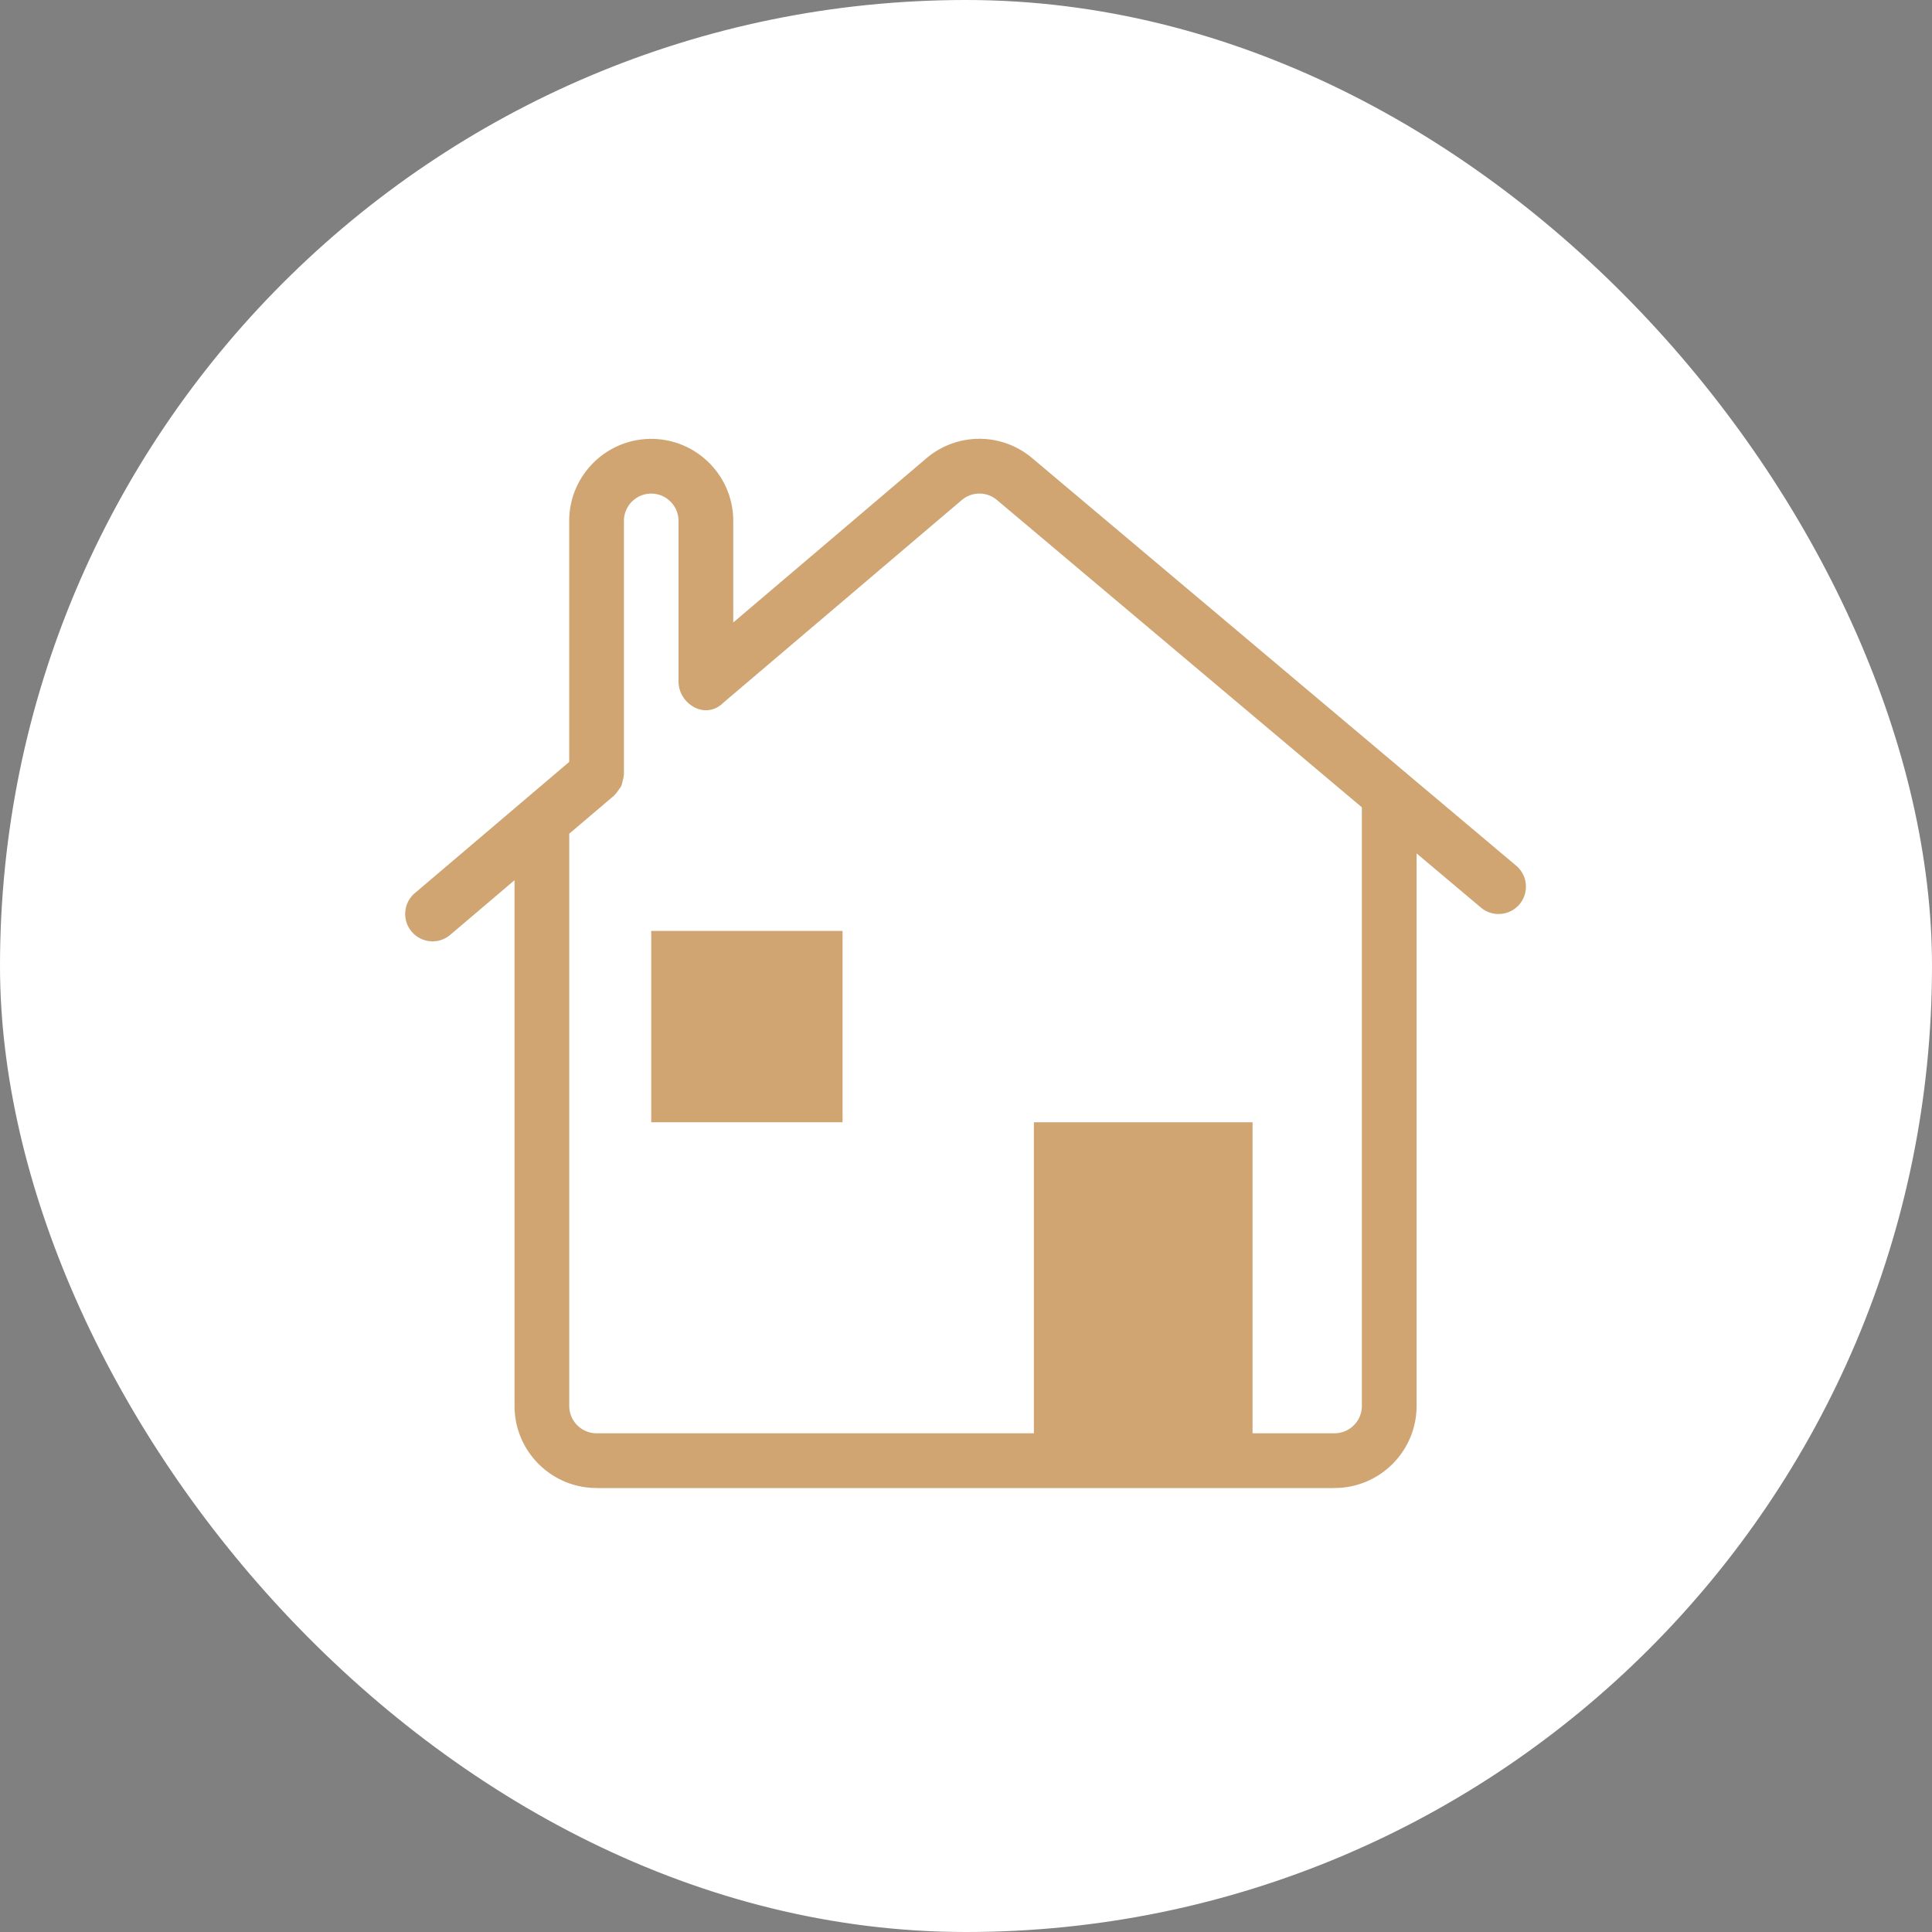
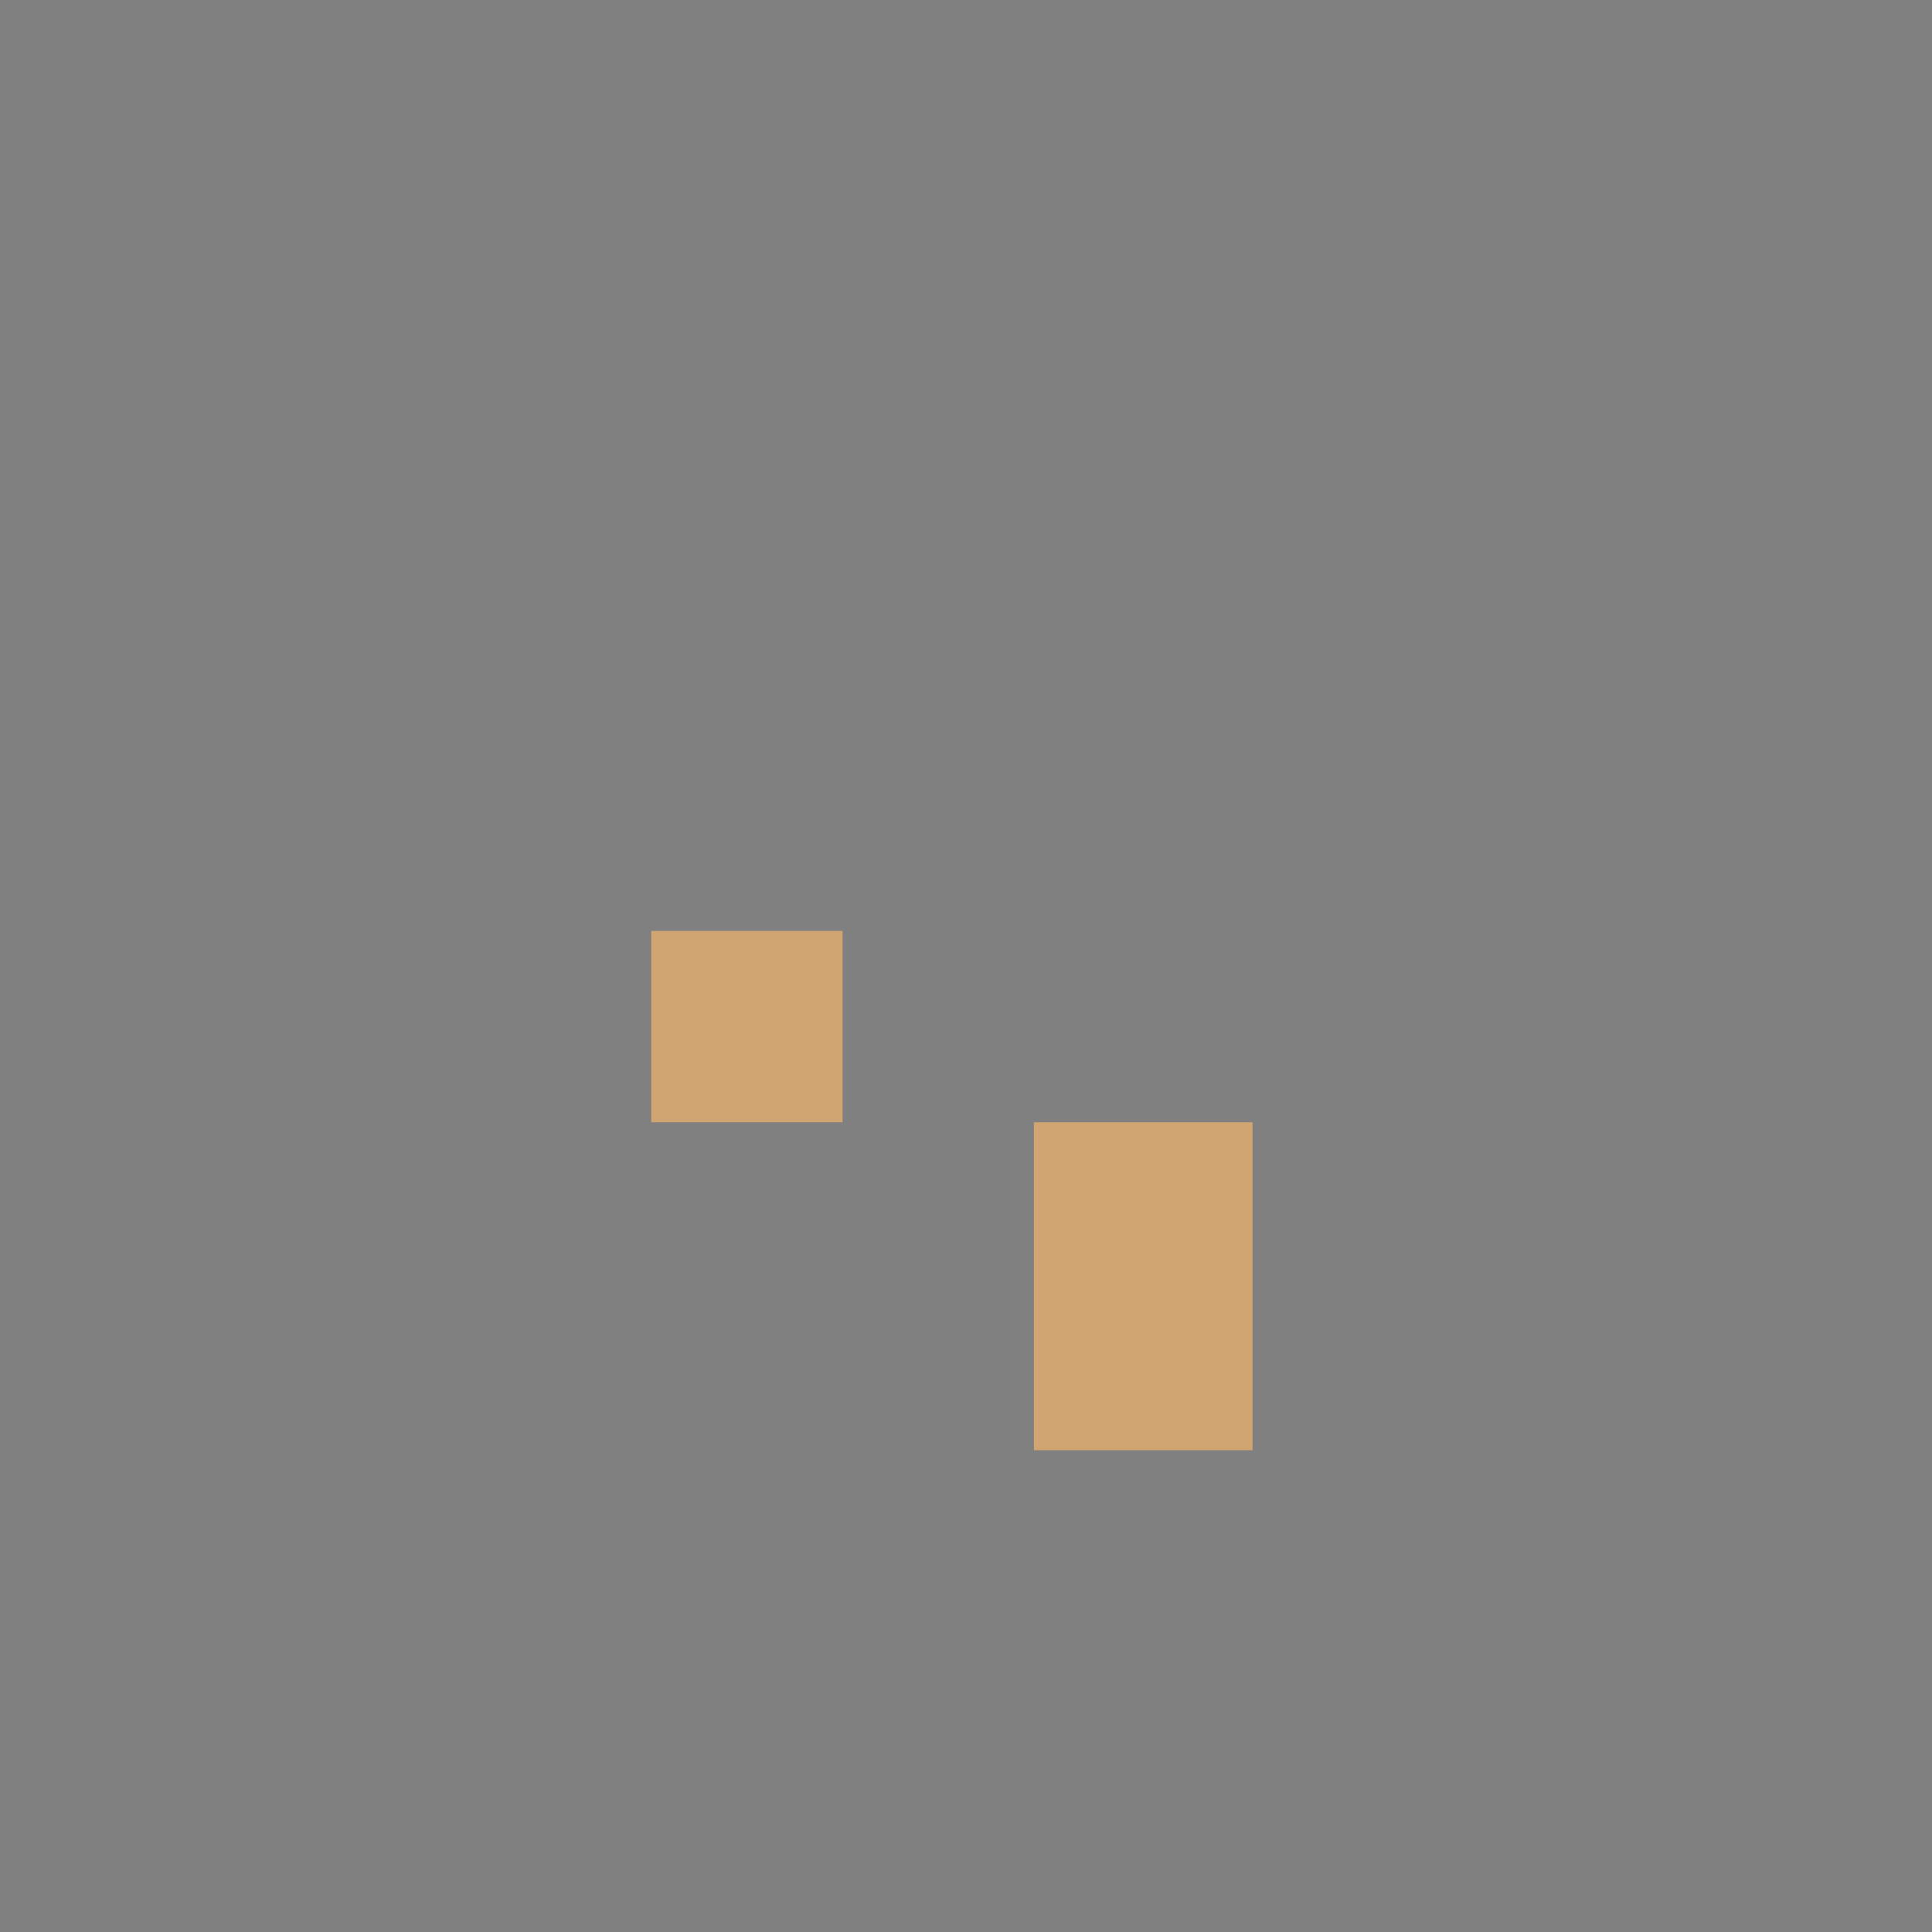
<svg xmlns="http://www.w3.org/2000/svg" width="800px" height="800px" viewBox="-204.8 -204.8 1433.60 1433.60" class="icon" version="1.1" fill="#000000" stroke="#000000" stroke-width="0.01">
  <rect x="-204.8" y="-204.8" width="1433.60" height="1433.60" fill="#808080" stroke="none" />
  <g id="SVGRepo_bgCarrier" stroke-width="0" transform="translate(0,0), scale(1)">
-     <rect x="-204.8" y="-204.8" width="1433.60" height="1433.60" rx="716.8" fill="#ffffff" strokewidth="0" />
-   </g>
+     </g>
  <g id="SVGRepo_tracerCarrier" stroke-linecap="round" stroke-linejoin="round" stroke="#CCCCCC" stroke-width="10.24" />
  <g id="SVGRepo_iconCarrier">
    <path d="M562.376 627.936h162.257v243.386H562.376zM278.426 485.961h141.975v141.975H278.426z" fill="#d0a572" />
-     <path d="M920.236 437.592l-79.63-67.057c-0.327-0.339-0.713-0.578-1.062-0.894l-278.406-234.449c-22.817-19.222-55.885-19.153-78.604 0.178L339.273 257.144v-75.415c0-33.553-27.294-60.846-60.846-60.846s-60.846 27.294-60.846 60.846v178.853L103.037 457.944c-8.537 7.249-9.576 20.055-2.317 28.581 4.011 4.724 9.716 7.15 15.46 7.15 4.644 0 9.309-1.585 13.122-4.833l47.715-40.558v390.188c0 33.553 27.294 60.846 60.846 60.846h547.619c33.553 0 60.846-27.294 60.846-60.846V428.39l47.784 40.24a20.21 20.21 0 0 0 13.052 4.763 20.268 20.268 0 0 0 15.528-7.219c7.209-8.566 6.11-21.361-2.456-28.581zM805.763 838.472c0 11.181-9.101 20.282-20.282 20.282H237.862c-11.181 0-20.282-9.101-20.282-20.282V413.804l33.414-28.403c0.211-0.178 0.29-0.438 0.491-0.624 1.088-0.999 1.86-2.223 2.71-3.438 0.681-0.977 1.476-1.855 1.966-2.917 0.507-1.088 0.666-2.294 0.975-3.477 0.361-1.403 0.789-2.749 0.847-4.193 0.011-0.281 0.162-0.517 0.162-0.801V181.728c0-11.181 9.101-20.282 20.282-20.282s20.282 9.101 20.282 20.282V300.995c0 16.187 19.719 29.145 33.414 15.449l176.677-150.165c7.576-6.457 18.589-6.477 26.204-0.059l270.759 228.011v444.241z" fill="#d0a572" />
  </g>
</svg>